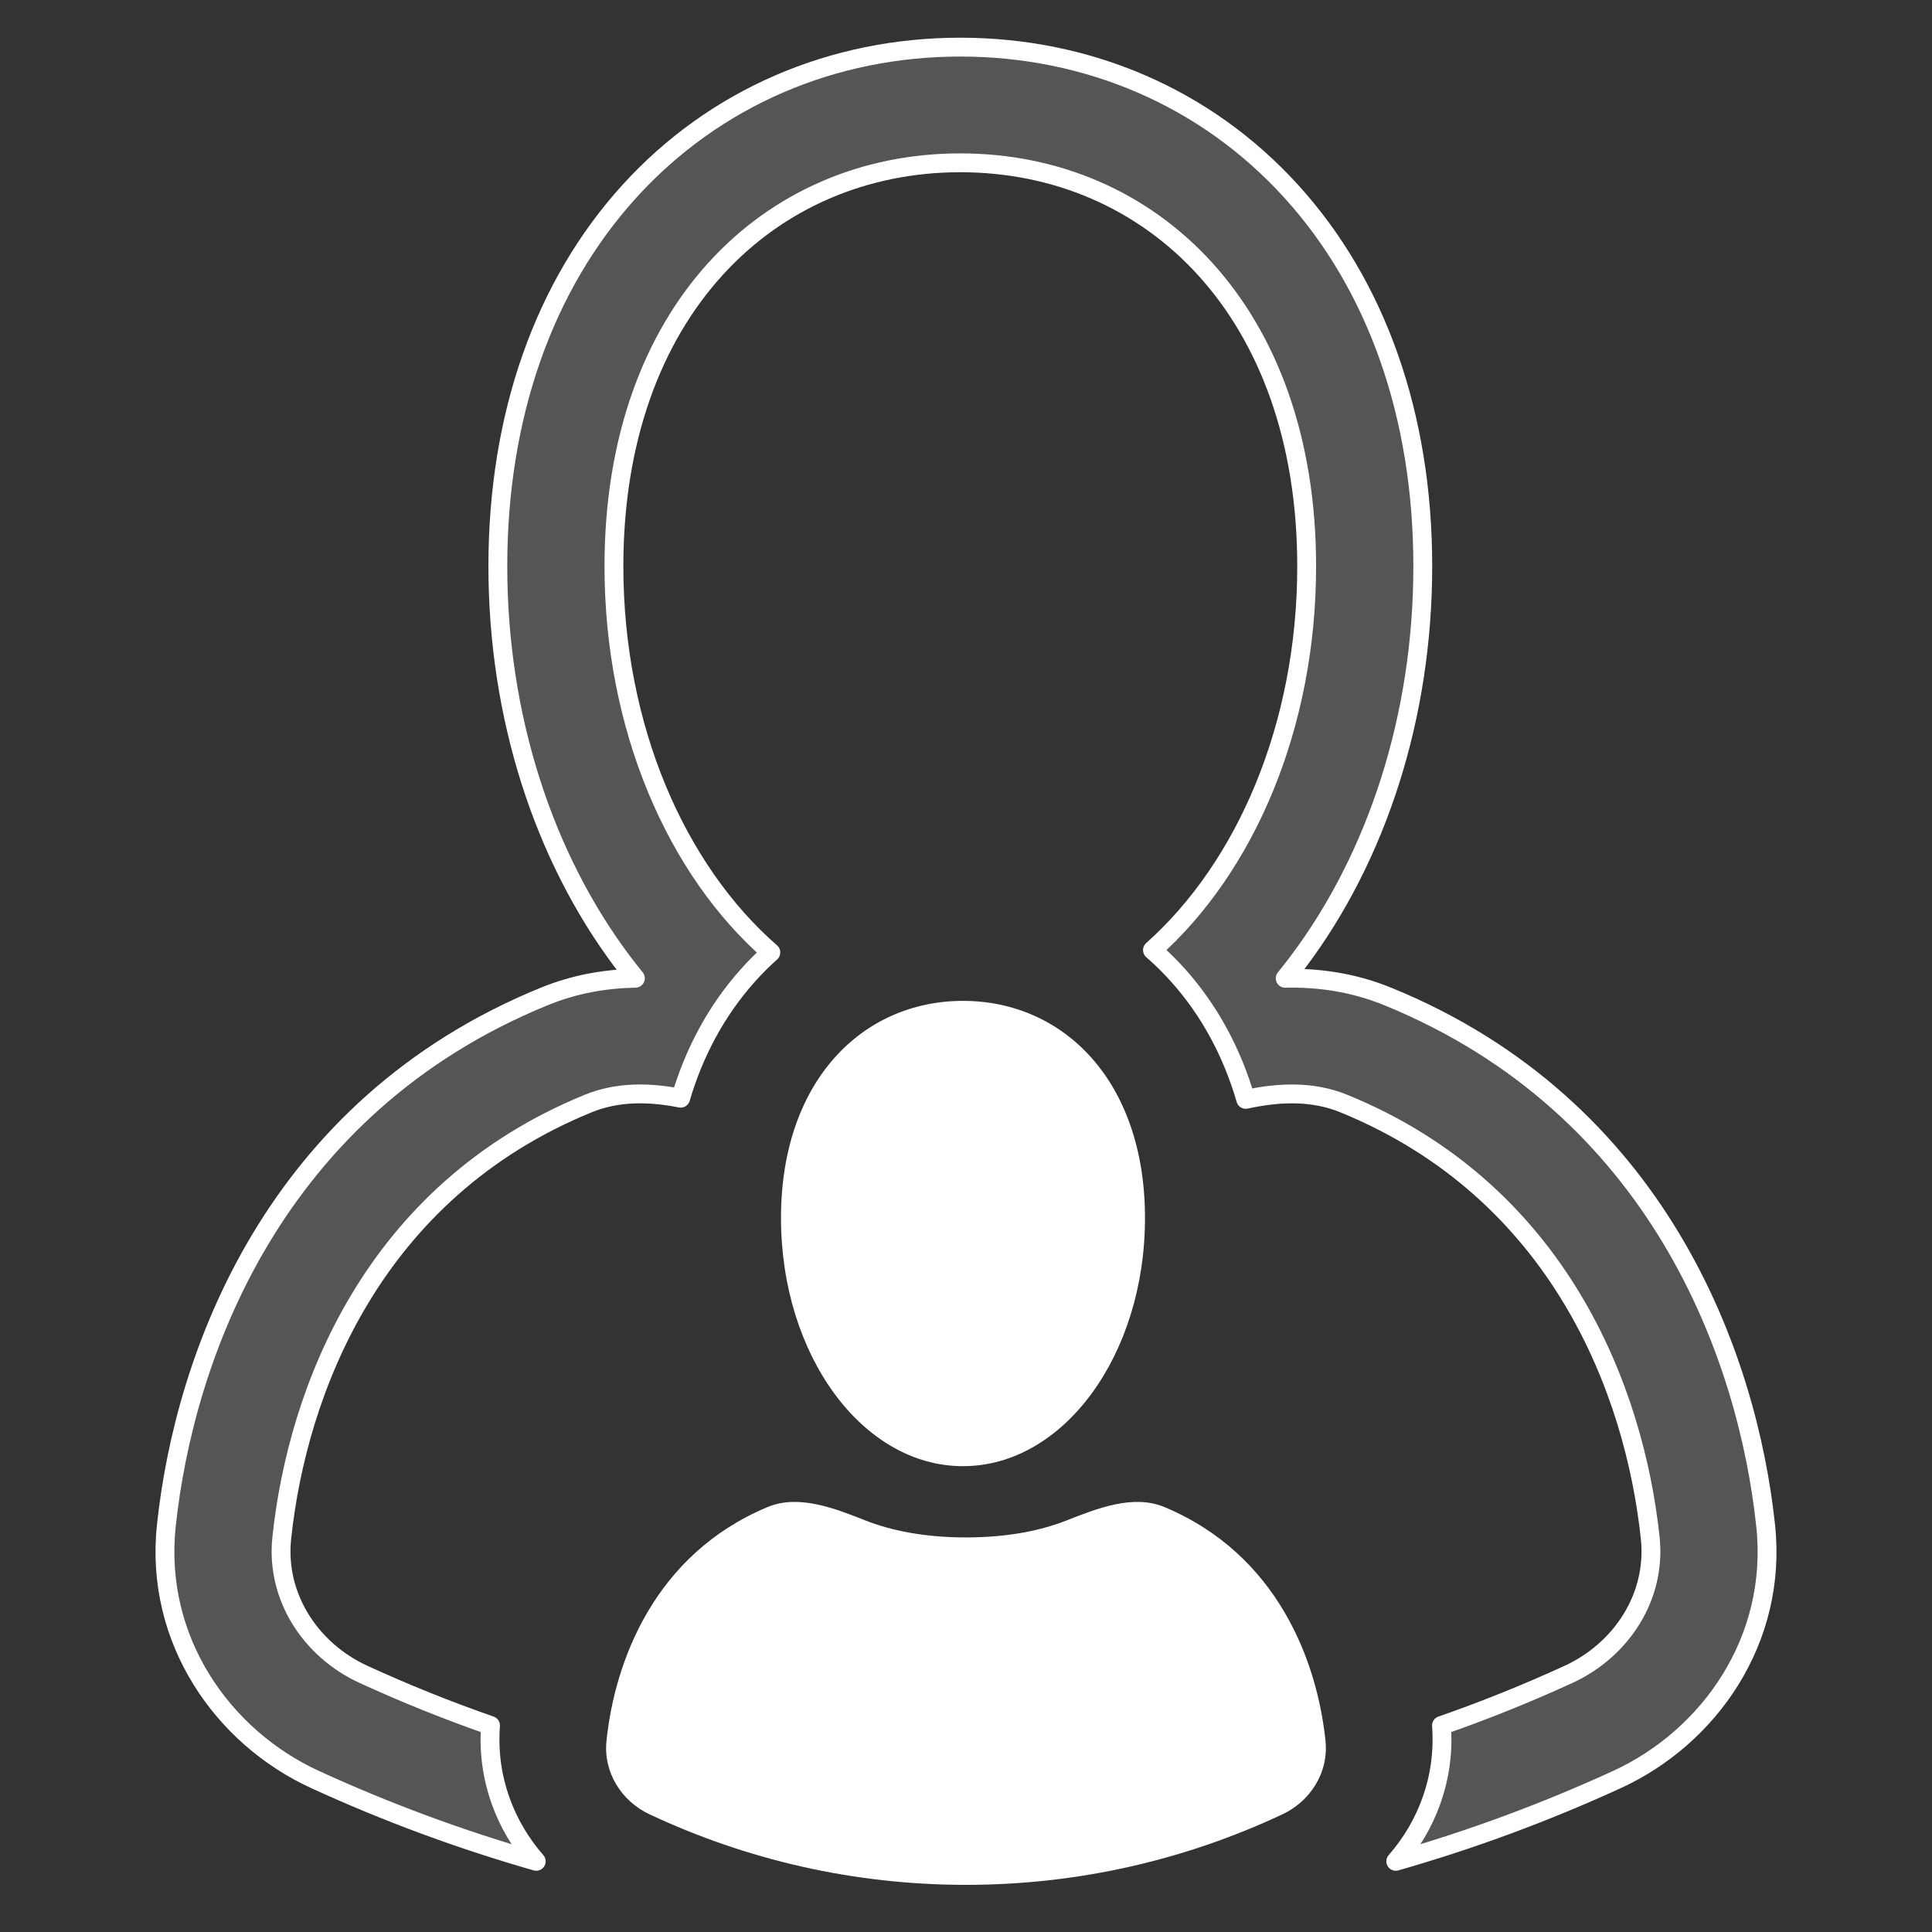
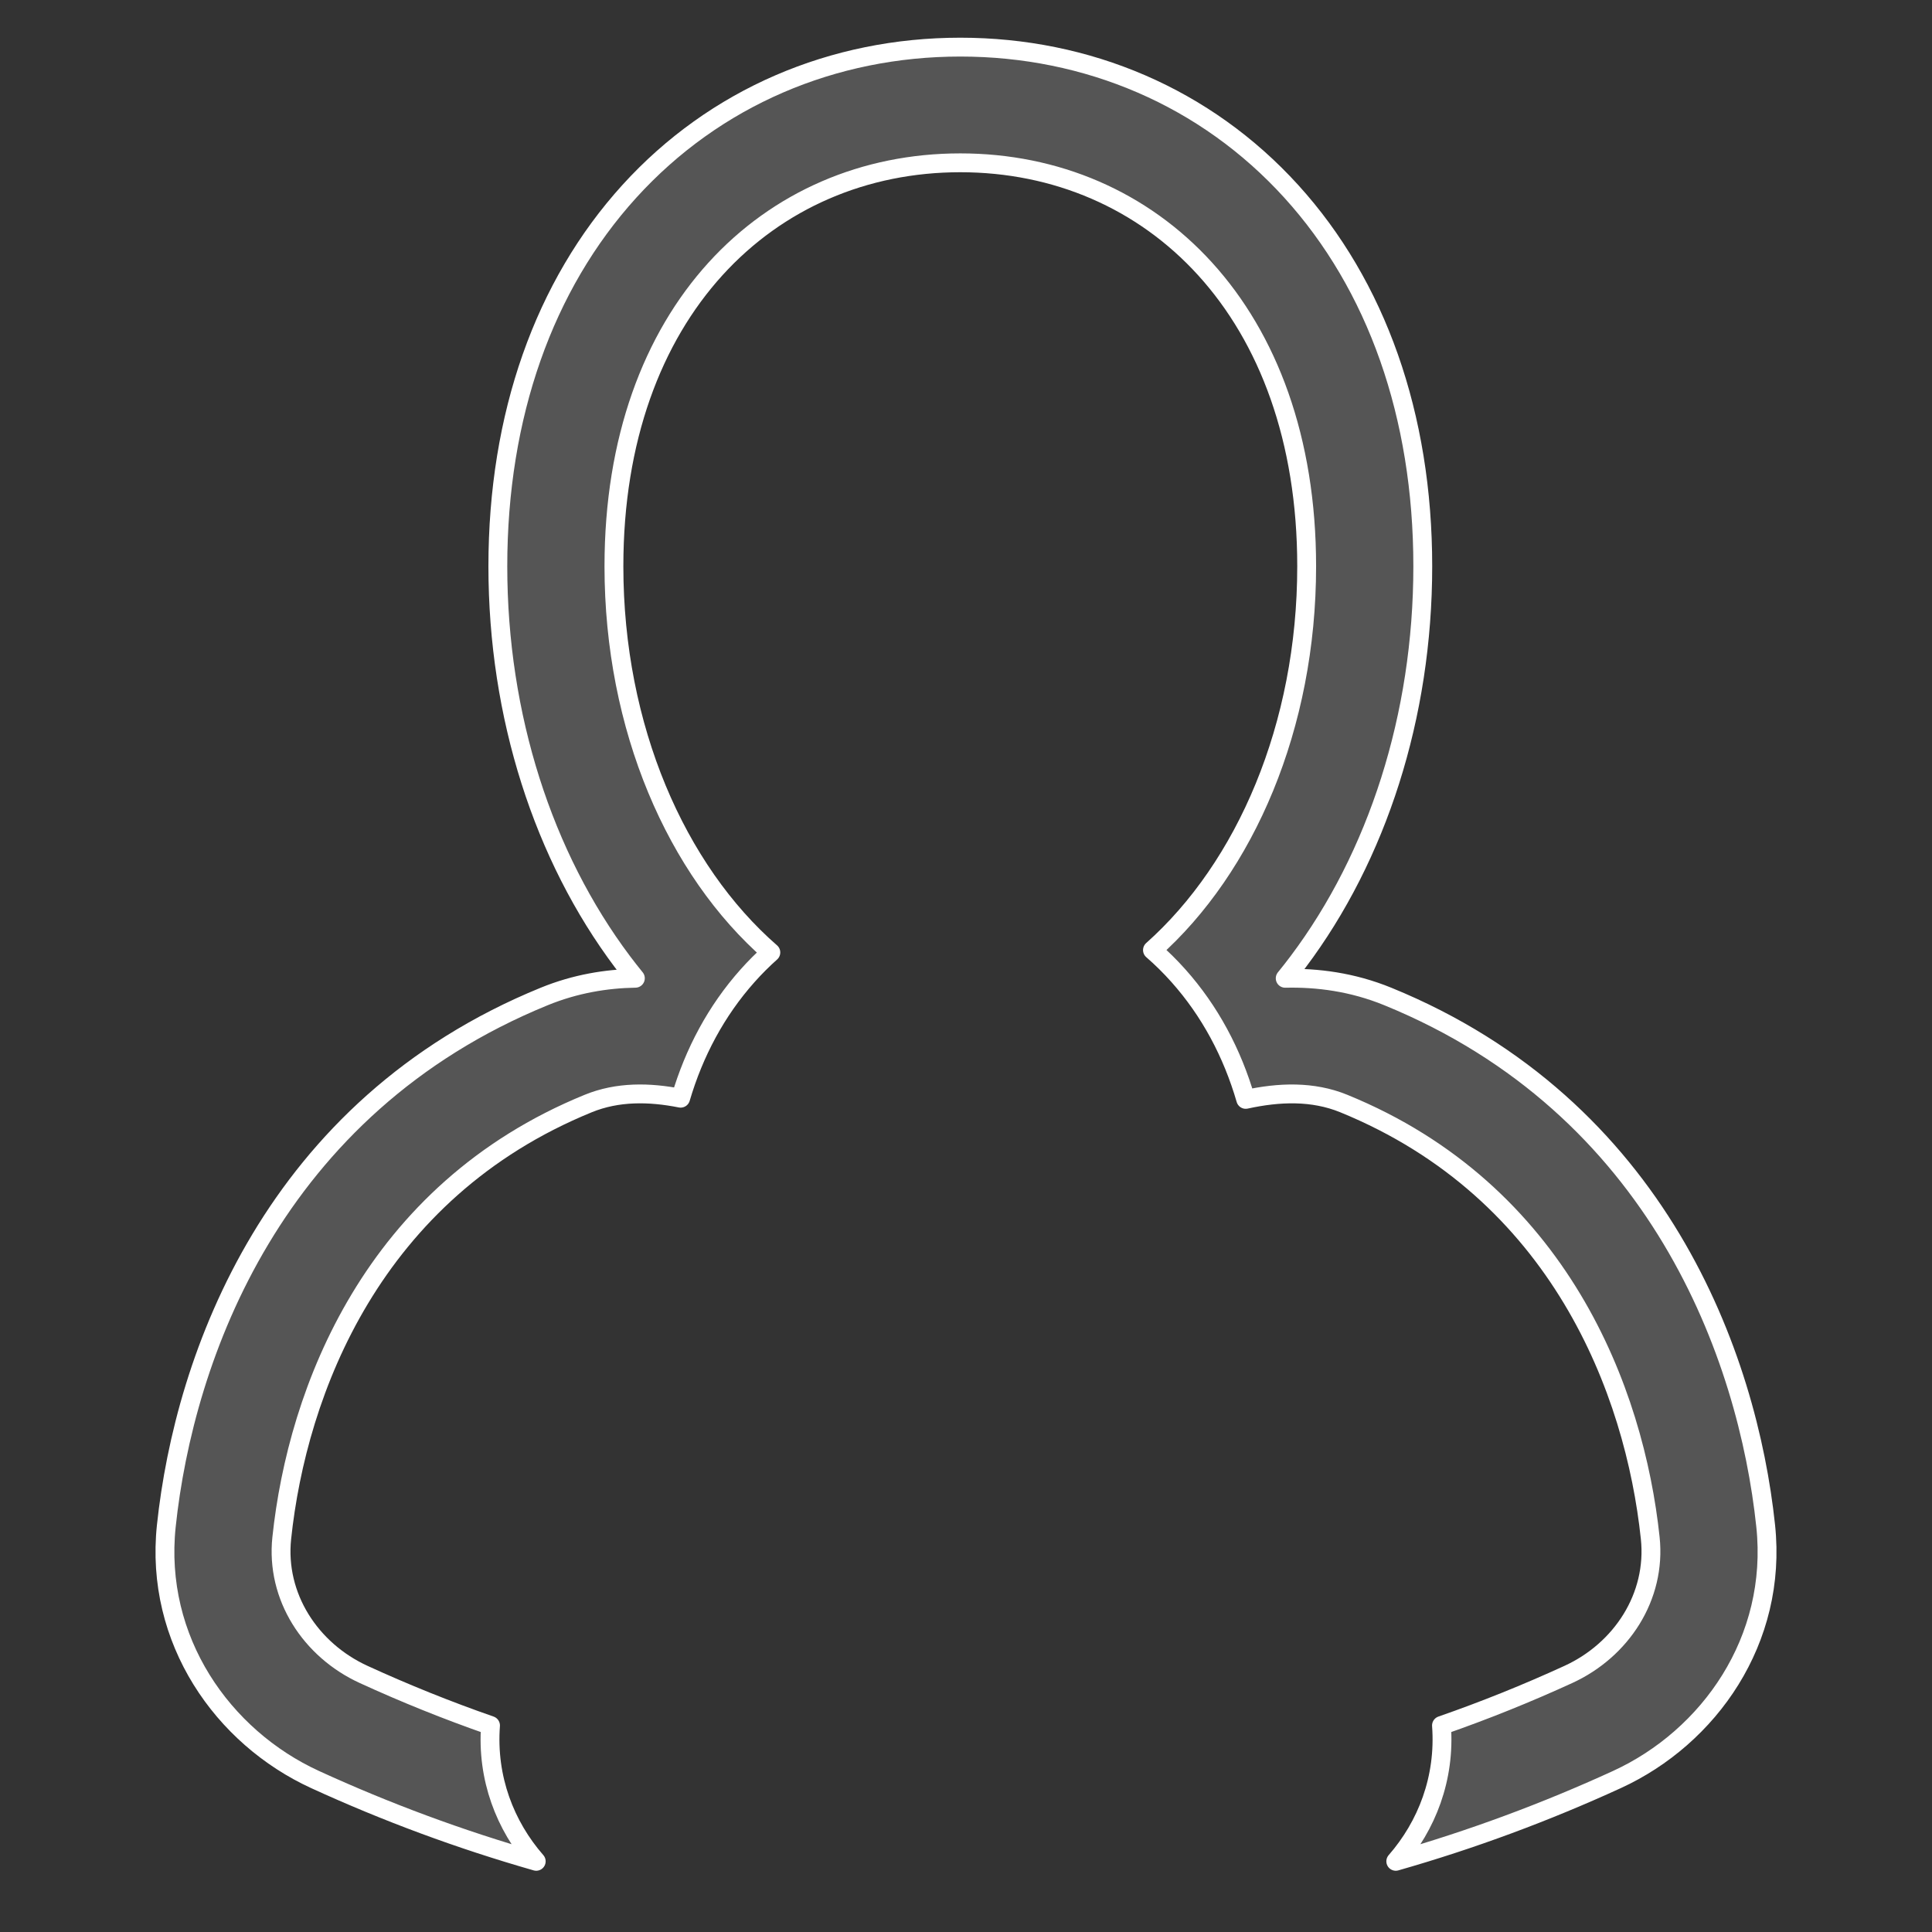
<svg xmlns="http://www.w3.org/2000/svg" width="82" height="82" viewBox="0 0 82 82" fill="none">
  <rect x="0" y="0" width="82" height="82" fill="#333333" stroke="none" />
-   <path d="M40.872 62.229C45.138 62.229 48.597 57.513 48.597 51.696C48.597 45.878 45.138 42.48 40.872 42.48C36.606 42.48 33.148 45.878 33.148 51.696C33.148 57.513 36.606 62.229 40.872 62.229Z" fill="white" />
-   <path d="M40.999 79.999C36.211 79.999 31.663 78.928 27.566 77.004C26.383 76.449 25.602 75.23 25.741 73.888C26.088 70.527 27.767 65.975 32.575 63.965C33.894 63.414 35.413 64.013 36.742 64.537C37.757 64.937 39.162 65.253 40.999 65.253C42.836 65.253 44.242 64.937 45.257 64.537C46.586 64.013 48.105 63.414 49.424 63.965C54.232 65.975 55.911 70.527 56.258 73.888C56.397 75.23 55.615 76.449 54.433 77.004C50.335 78.928 45.788 79.999 40.999 79.999Z" fill="white" />
  <path d="M55.098 40.819C54.92 41.057 54.736 41.291 54.548 41.522C55.905 41.49 57.393 41.677 58.901 42.293C70.395 46.984 74.18 57.567 74.941 64.763C75.454 69.609 72.547 73.731 68.627 75.529C65.61 76.912 62.475 78.076 59.241 79C60.559 77.49 61.347 75.474 61.181 73.235C63.017 72.596 64.814 71.872 66.567 71.068C68.817 70.036 70.305 67.77 70.041 65.278C69.38 59.032 66.184 50.572 57.033 46.837C55.715 46.299 54.293 46.35 52.873 46.661C52.3 44.69 51.349 42.908 50.019 41.416C49.67 41.024 49.301 40.66 48.914 40.324C52.861 36.813 55.459 30.828 55.459 24.035C55.459 13.225 48.877 6.91 40.758 6.91C32.639 6.91 26.057 13.225 26.057 24.035C26.057 30.894 28.707 36.929 32.717 40.425C32.372 40.733 32.041 41.063 31.727 41.416C30.409 42.895 29.462 44.66 28.888 46.611C27.548 46.346 26.21 46.329 24.966 46.837C15.816 50.572 12.62 59.032 11.959 65.278C11.695 67.77 13.182 70.036 15.433 71.068C17.186 71.872 18.983 72.596 20.819 73.235C20.653 75.474 21.441 77.49 22.759 79C19.525 78.076 16.39 76.912 13.373 75.529C9.453 73.731 6.546 69.609 7.059 64.763C7.821 57.567 11.605 46.984 23.099 42.293C24.429 41.75 25.744 41.54 26.967 41.52C26.78 41.29 26.597 41.056 26.418 40.819C23.061 36.348 21.13 30.398 21.13 24.035C21.13 17.633 23.092 12.108 26.709 8.124C30.343 4.123 35.365 2 40.758 2C46.152 2 51.174 4.123 54.807 8.124C58.424 12.108 60.387 17.633 60.387 24.035C60.387 30.398 58.456 36.348 55.098 40.819Z" fill="white" fill-opacity="0.17" stroke="white" stroke-width="0.8" stroke-linejoin="round" />
</svg>